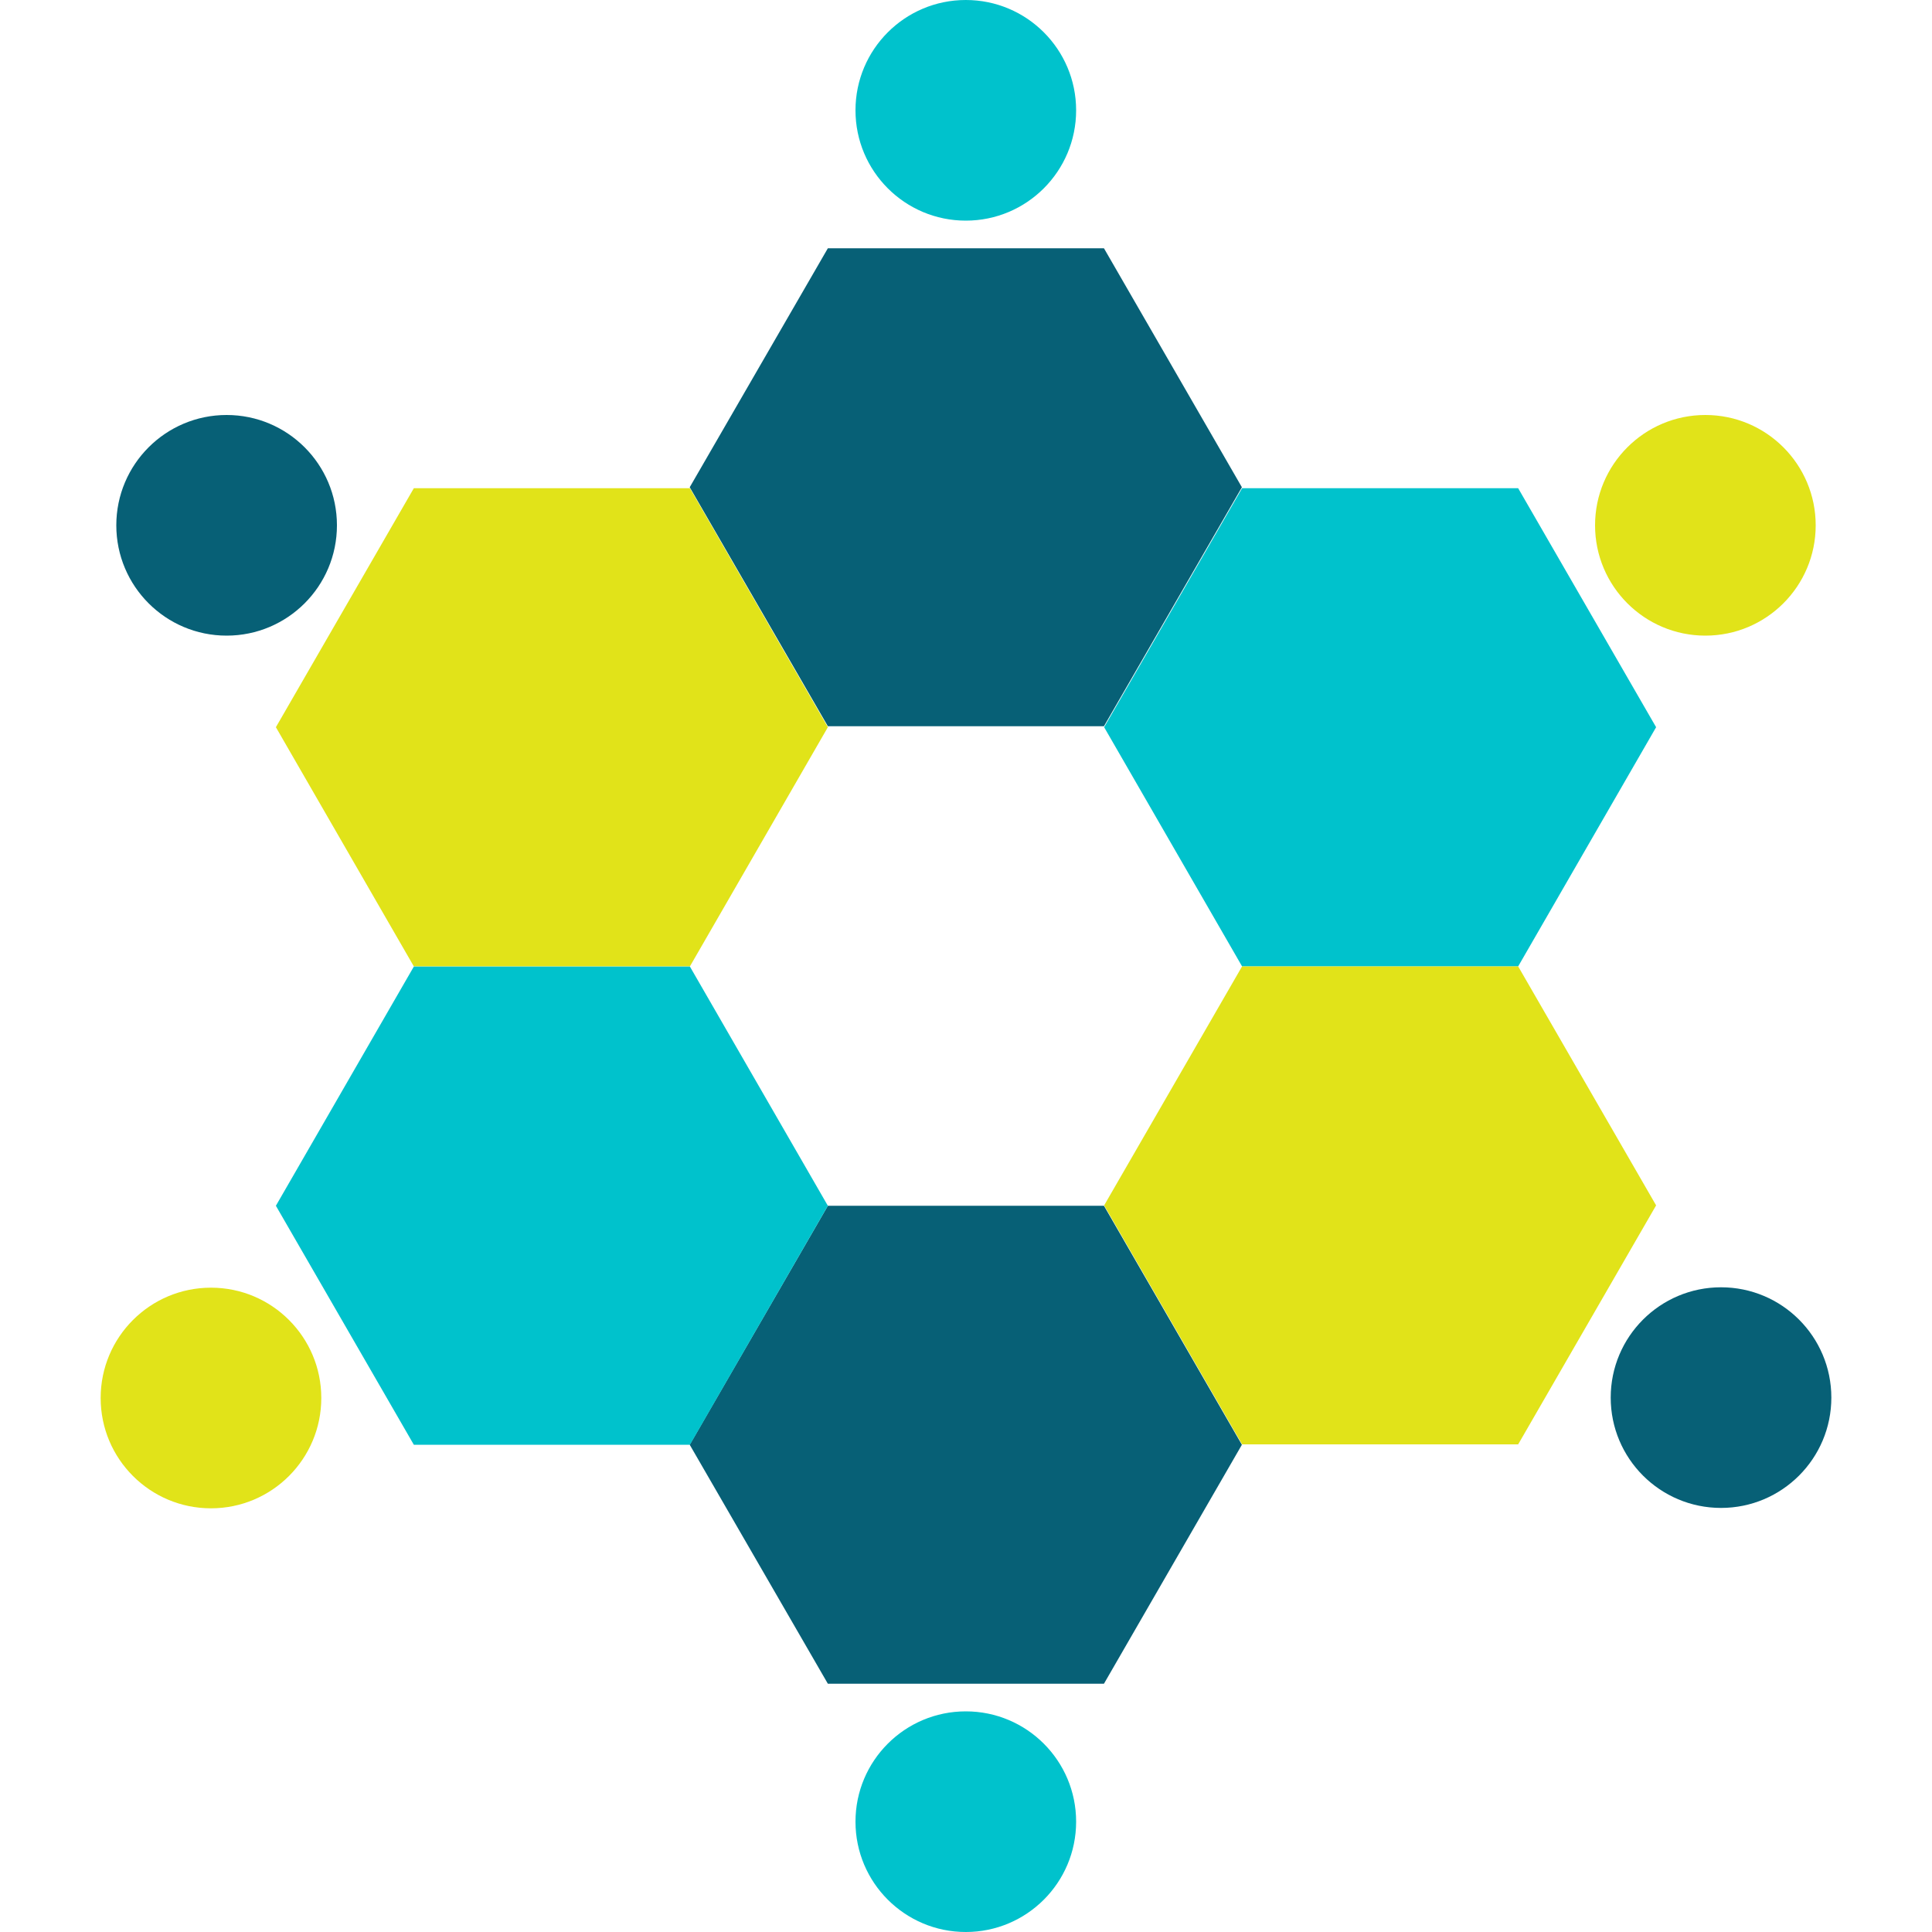
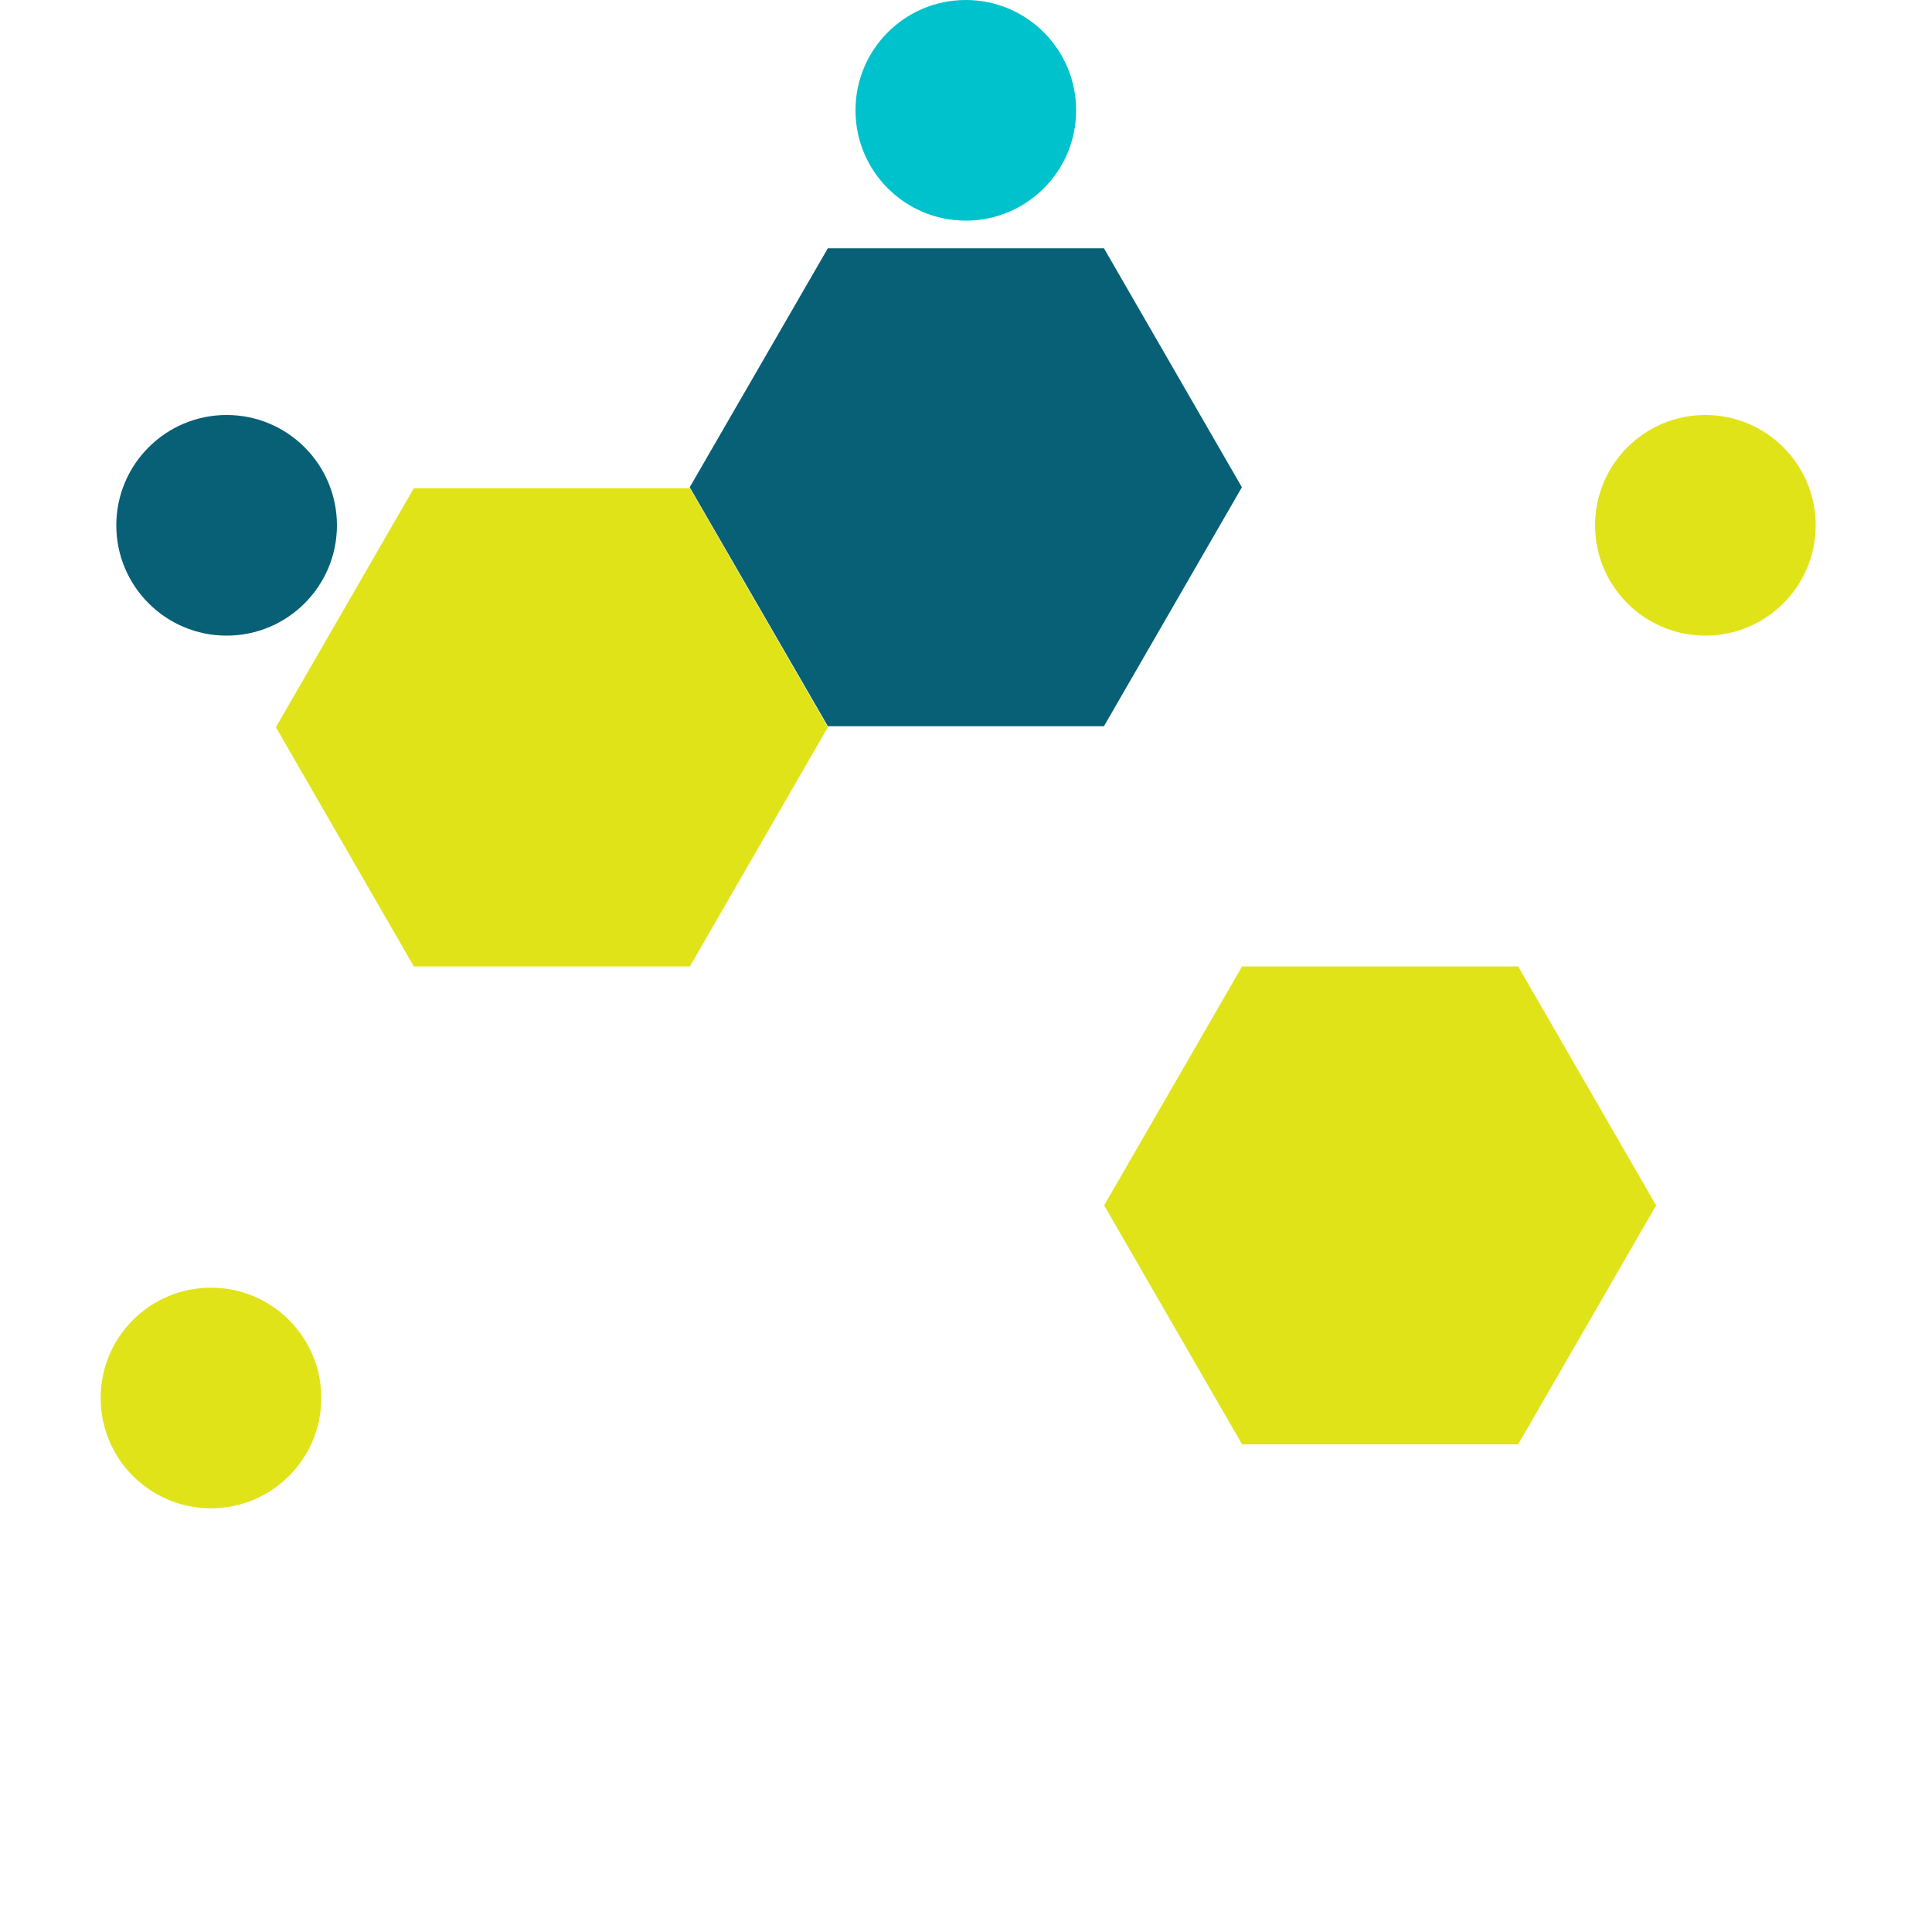
<svg xmlns="http://www.w3.org/2000/svg" id="Capa_1" data-name="Capa 1" viewBox="0 0 100 100">
  <defs>
    <style>
      .cls-1 {
        fill: #e1e319;
      }

      .cls-2 {
        fill: #00c2cc;
      }

      .cls-3 {
        fill: #076076;
      }
    </style>
  </defs>
  <g>
    <circle class="cls-2" cx="49.99" cy="5.71" r="5.71" />
    <polygon class="cls-3" points="57.14 12.85 42.85 12.85 35.7 25.22 42.85 37.59 57.14 37.59 64.28 25.22 57.14 12.85" />
  </g>
  <g>
-     <circle class="cls-2" cx="49.99" cy="94.29" r="5.71" />
-     <polygon class="cls-3" points="42.85 87.15 57.14 87.15 64.28 74.78 57.14 62.41 42.85 62.41 35.7 74.78 42.85 87.15" />
-   </g>
+     </g>
  <circle class="cls-1" cx="88.27" cy="27.19" r="5.71" />
-   <polygon class="cls-2" points="78.58 25.27 64.29 25.27 57.15 37.64 64.29 50.02 78.58 50.02 85.72 37.64 78.58 25.27" />
-   <circle class="cls-3" cx="89.08" cy="72.34" r="5.71" />
  <polygon class="cls-1" points="78.58 50.02 64.29 50.02 57.15 62.39 64.29 74.76 78.58 74.76 85.72 62.39 78.58 50.02" />
  <circle class="cls-3" cx="11.73" cy="27.19" r="5.71" />
  <polygon class="cls-1" points="21.42 25.27 35.71 25.27 42.85 37.64 35.71 50.02 21.42 50.02 14.28 37.64 21.42 25.27" />
  <circle class="cls-1" cx="10.92" cy="72.36" r="5.71" />
-   <polygon class="cls-2" points="21.42 50.03 35.71 50.03 42.85 62.41 35.71 74.78 21.42 74.78 14.28 62.41 21.42 50.03" />
</svg>